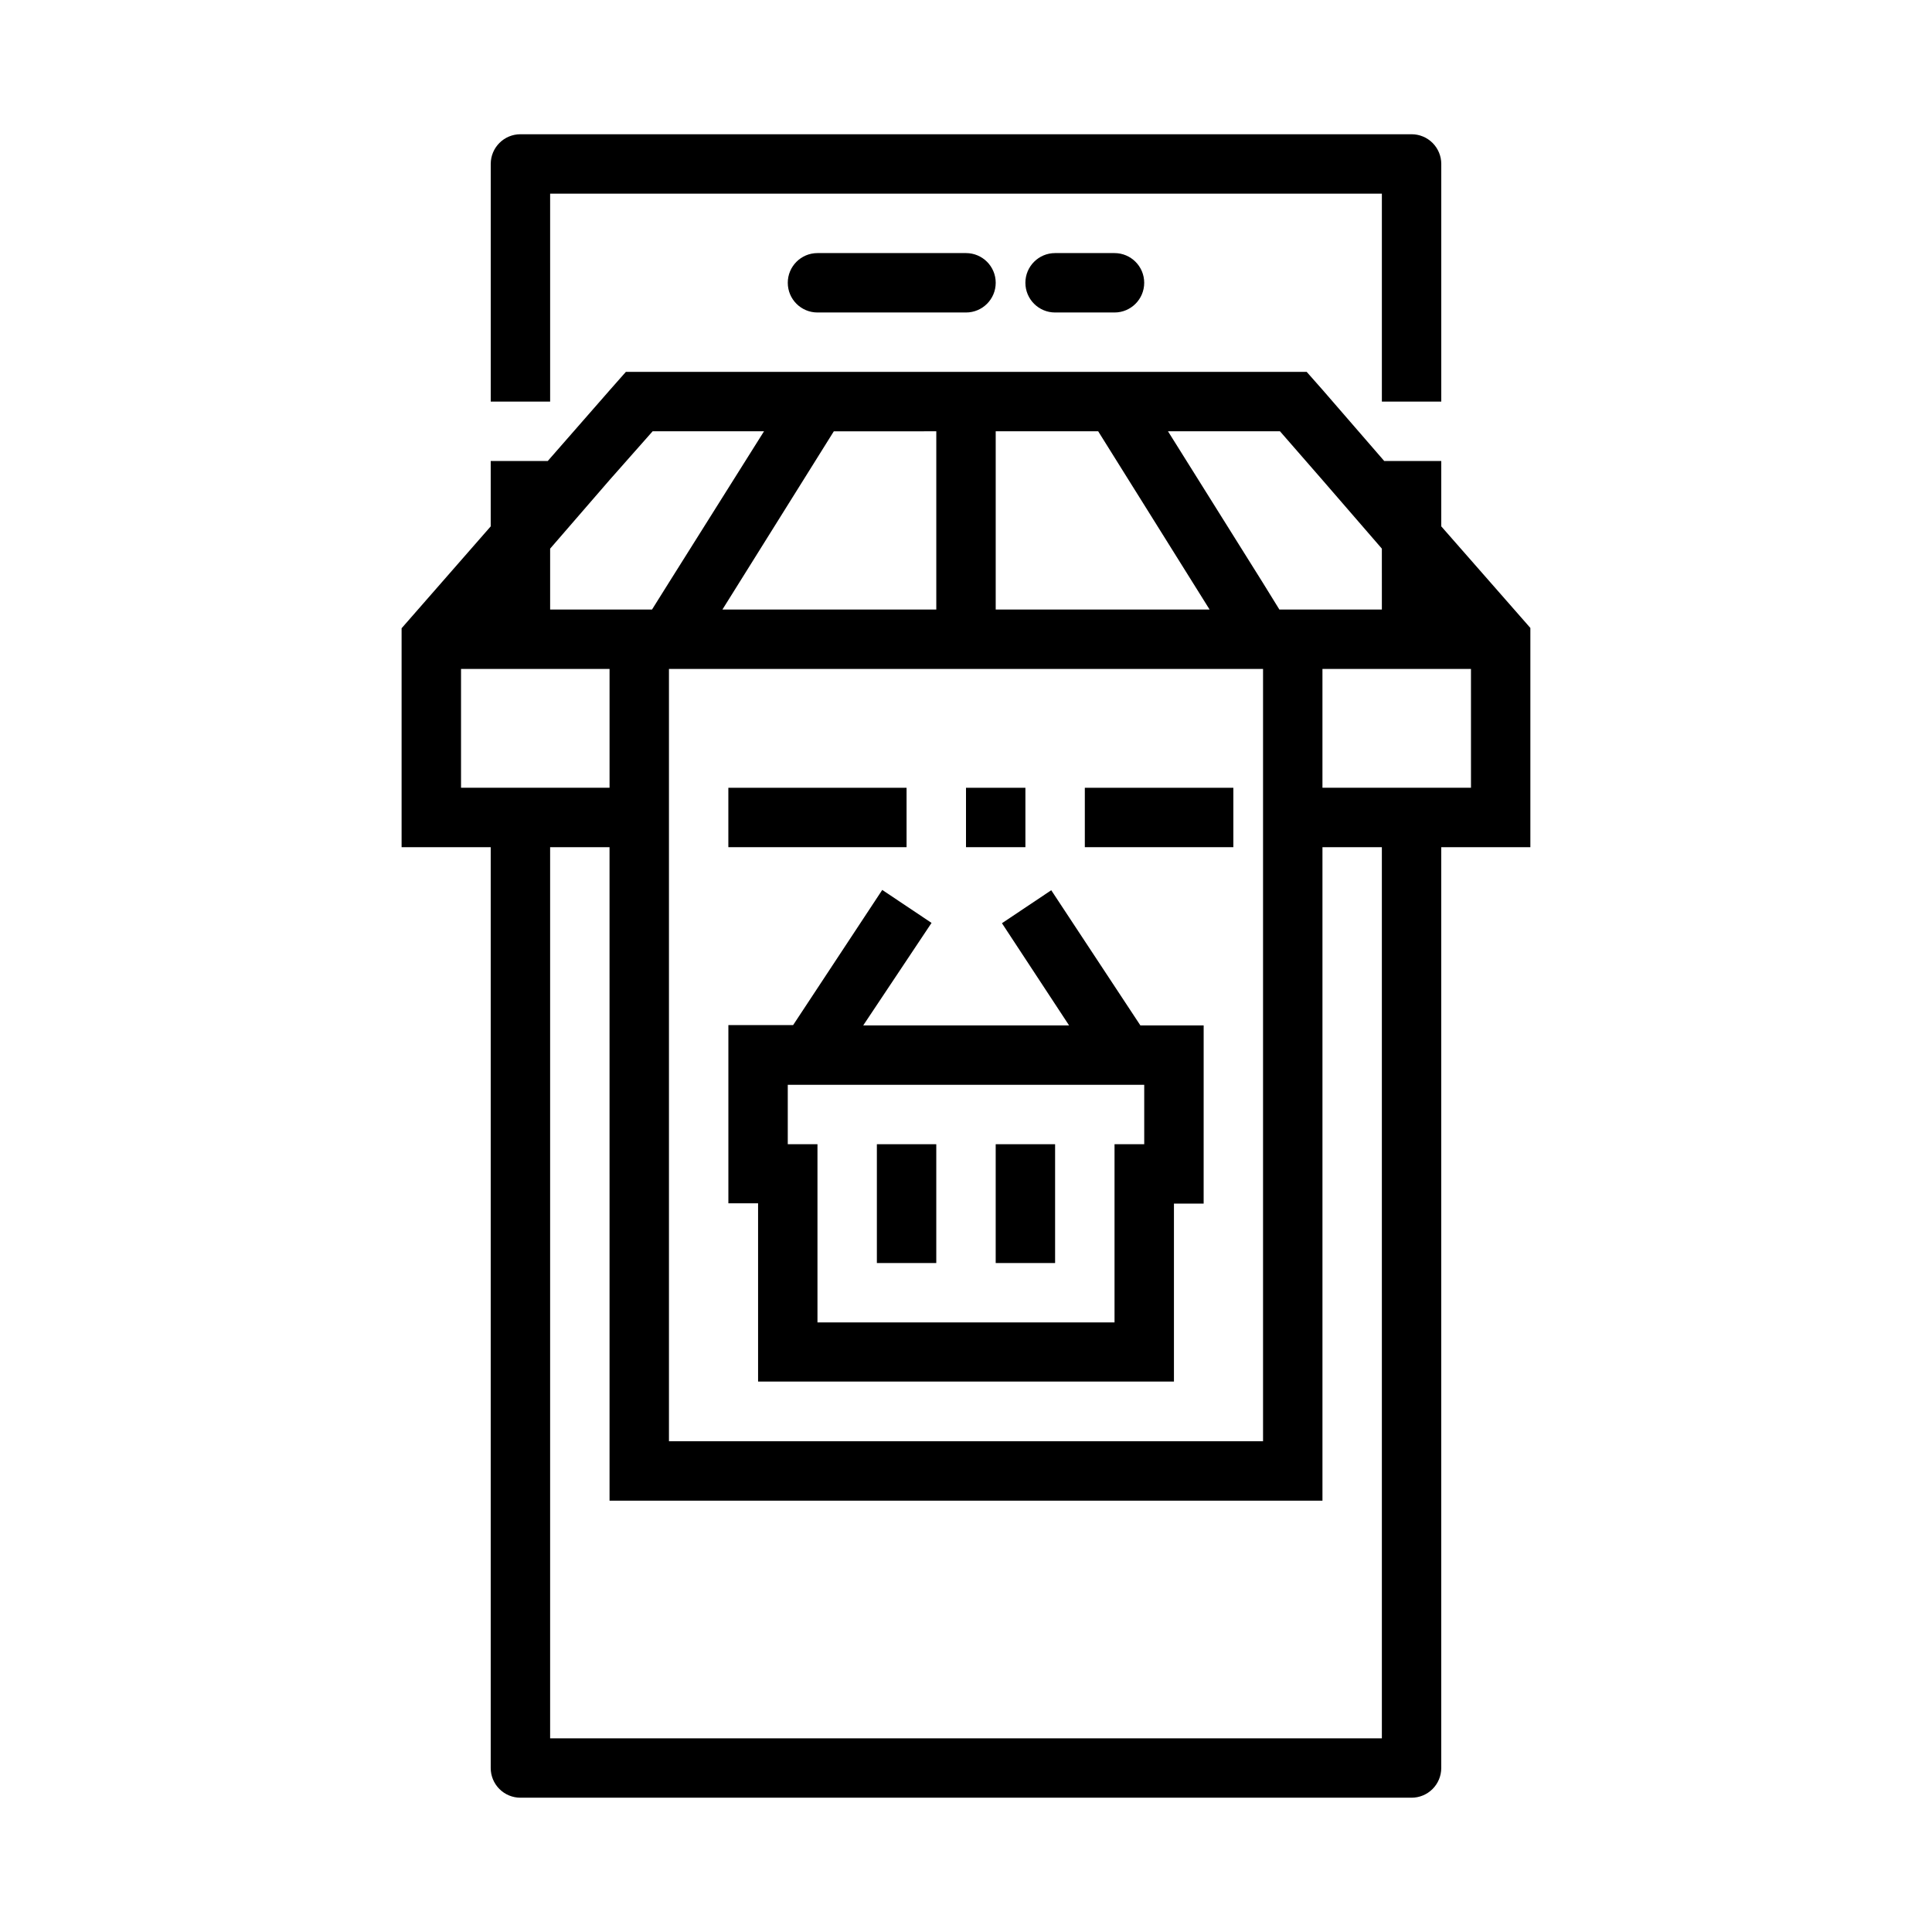
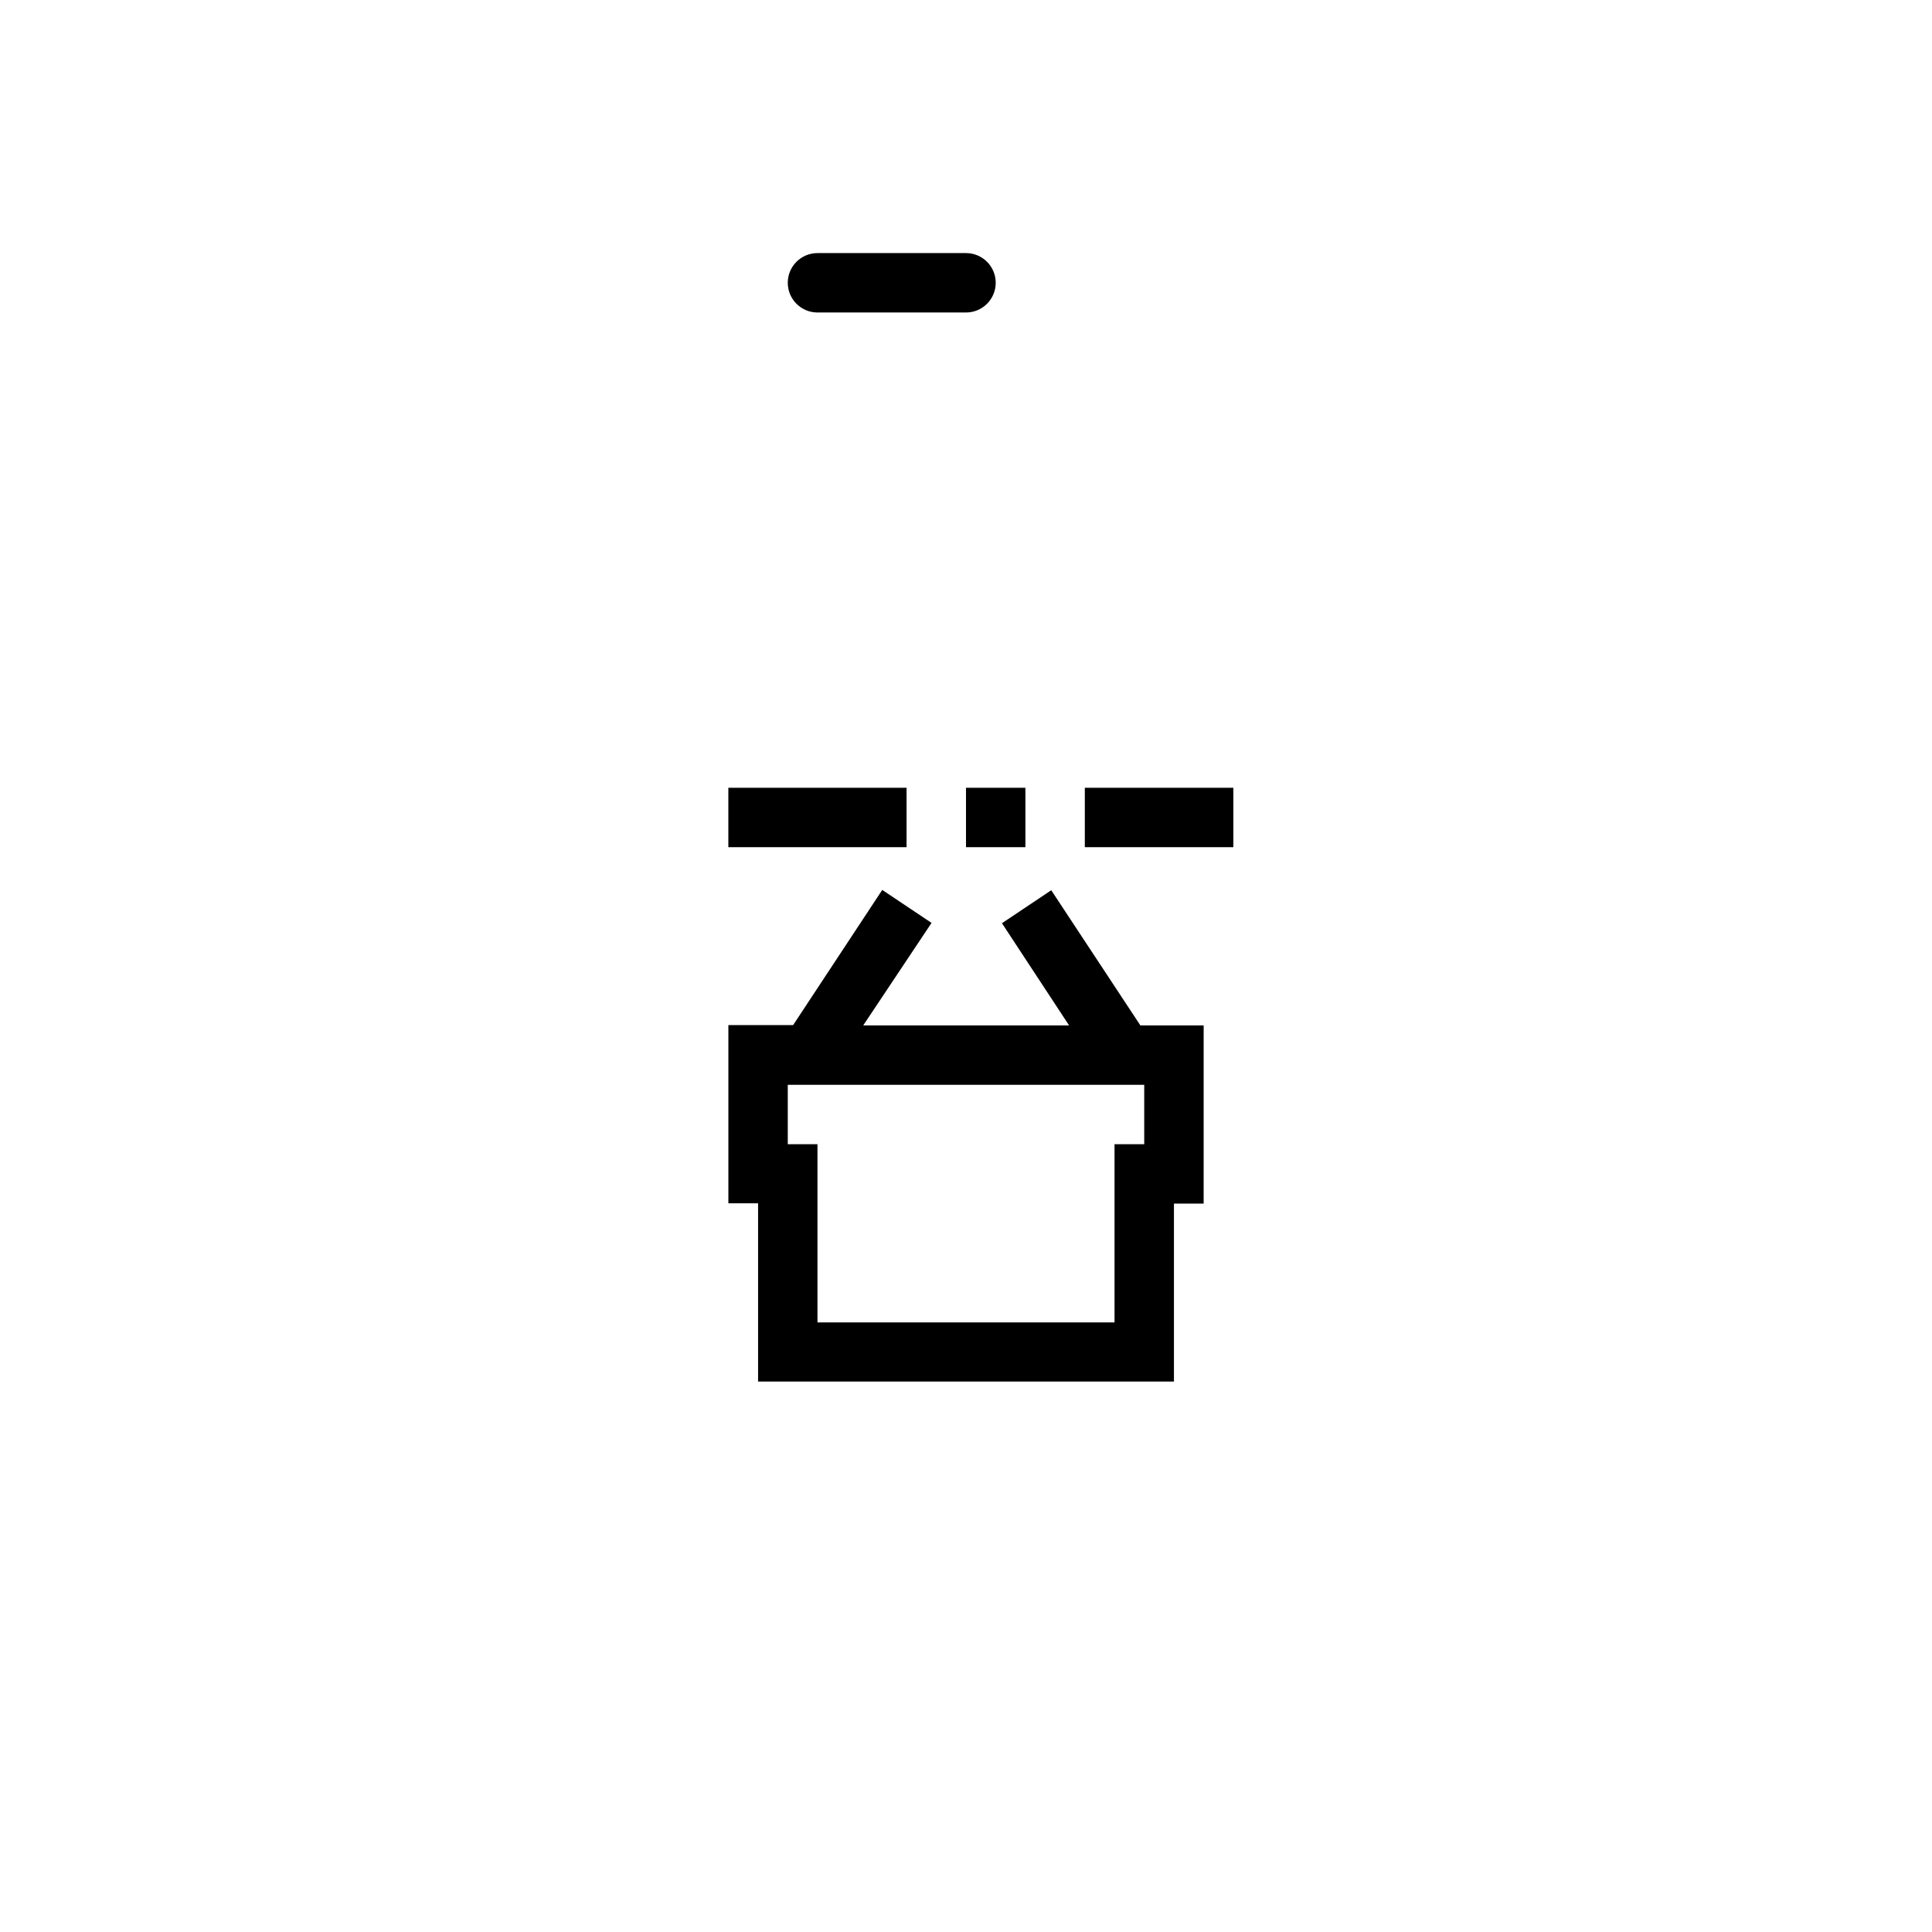
<svg xmlns="http://www.w3.org/2000/svg" fill="#000000" width="800px" height="800px" version="1.1" viewBox="144 144 512 512">
  <g>
    <path d="m400 352.77h15.742v15.742h-15.742z" />
    <path d="m337.02 352.77h47.23v15.742h-47.23z" />
    <path d="m431.49 352.77h39.359v15.742h-39.359z" />
-     <path d="m289.79 195.32h220.42v55.105h15.742v-62.977c0-2.086-0.828-4.09-2.305-5.566-1.477-1.477-3.477-2.305-5.566-2.305h-236.16c-4.348 0-7.871 3.523-7.871 7.871v62.977h15.742z" />
    <path d="m360.64 211.07c-4.348 0-7.871 3.523-7.871 7.871s3.523 7.871 7.871 7.871h39.363c4.348 0 7.871-3.523 7.871-7.871s-3.523-7.871-7.871-7.871z" />
-     <path d="m423.61 211.07c-4.348 0-7.871 3.523-7.871 7.871s3.523 7.871 7.871 7.871h15.746c4.348 0 7.871-3.523 7.871-7.871s-3.523-7.871-7.871-7.871z" />
-     <path d="m525.95 283.49v-17.316h-15.113l-16.375-18.895-4.172-4.723h-180.43l-4.172 4.723-16.531 18.895h-15.113v17.32l-23.617 27v58.016h23.617v244.03c0 2.09 0.828 4.09 2.305 5.566 1.477 1.477 3.481 2.305 5.566 2.305h236.16c2.09 0 4.09-0.828 5.566-2.305 1.477-1.477 2.305-3.477 2.305-5.566v-244.03h23.617v-58.098zm-47.23-25.191h4.488l11.254 12.91 15.742 18.184 0.004 16.141h-27.16l-4.328-7.008-25.191-40.227zm-70.848 0h27.16l29.52 47.23-56.68 0.004zm39.359 62.977h31.488v204.67h-157.44v-204.67zm-55.105-62.977v47.23l-56.676 0.004 29.52-47.23zm-86.59 12.91 11.414-12.91h29.52l-25.191 40.07-4.488 7.164h-27v-16.137zm-31.488 81.555h-7.871v-31.488h39.359v31.488zm236.16 251.91h-220.42v-236.16h15.742l0.004 86.59v86.594h188.93v-173.18h15.742zm23.617-251.91h-39.363v-31.488h39.359z" />
    <path d="m446.21 415.74-23.617-35.816-13.066 8.738 17.789 27.078h-54.551l18.105-27.16-13.066-8.738-23.617 35.816-17.16 0.004v47.23h7.871v47.23l110.21 0.004v-47.152h7.871l0.004-47.234zm1.023 31.488h-7.871v47.23h-78.723v-47.23h-7.871v-15.742h94.465z" />
-     <path d="m376.38 447.23h15.742v31.488h-15.742z" />
-     <path d="m407.87 447.23h15.742v31.488h-15.742z" />
  </g>
</svg>